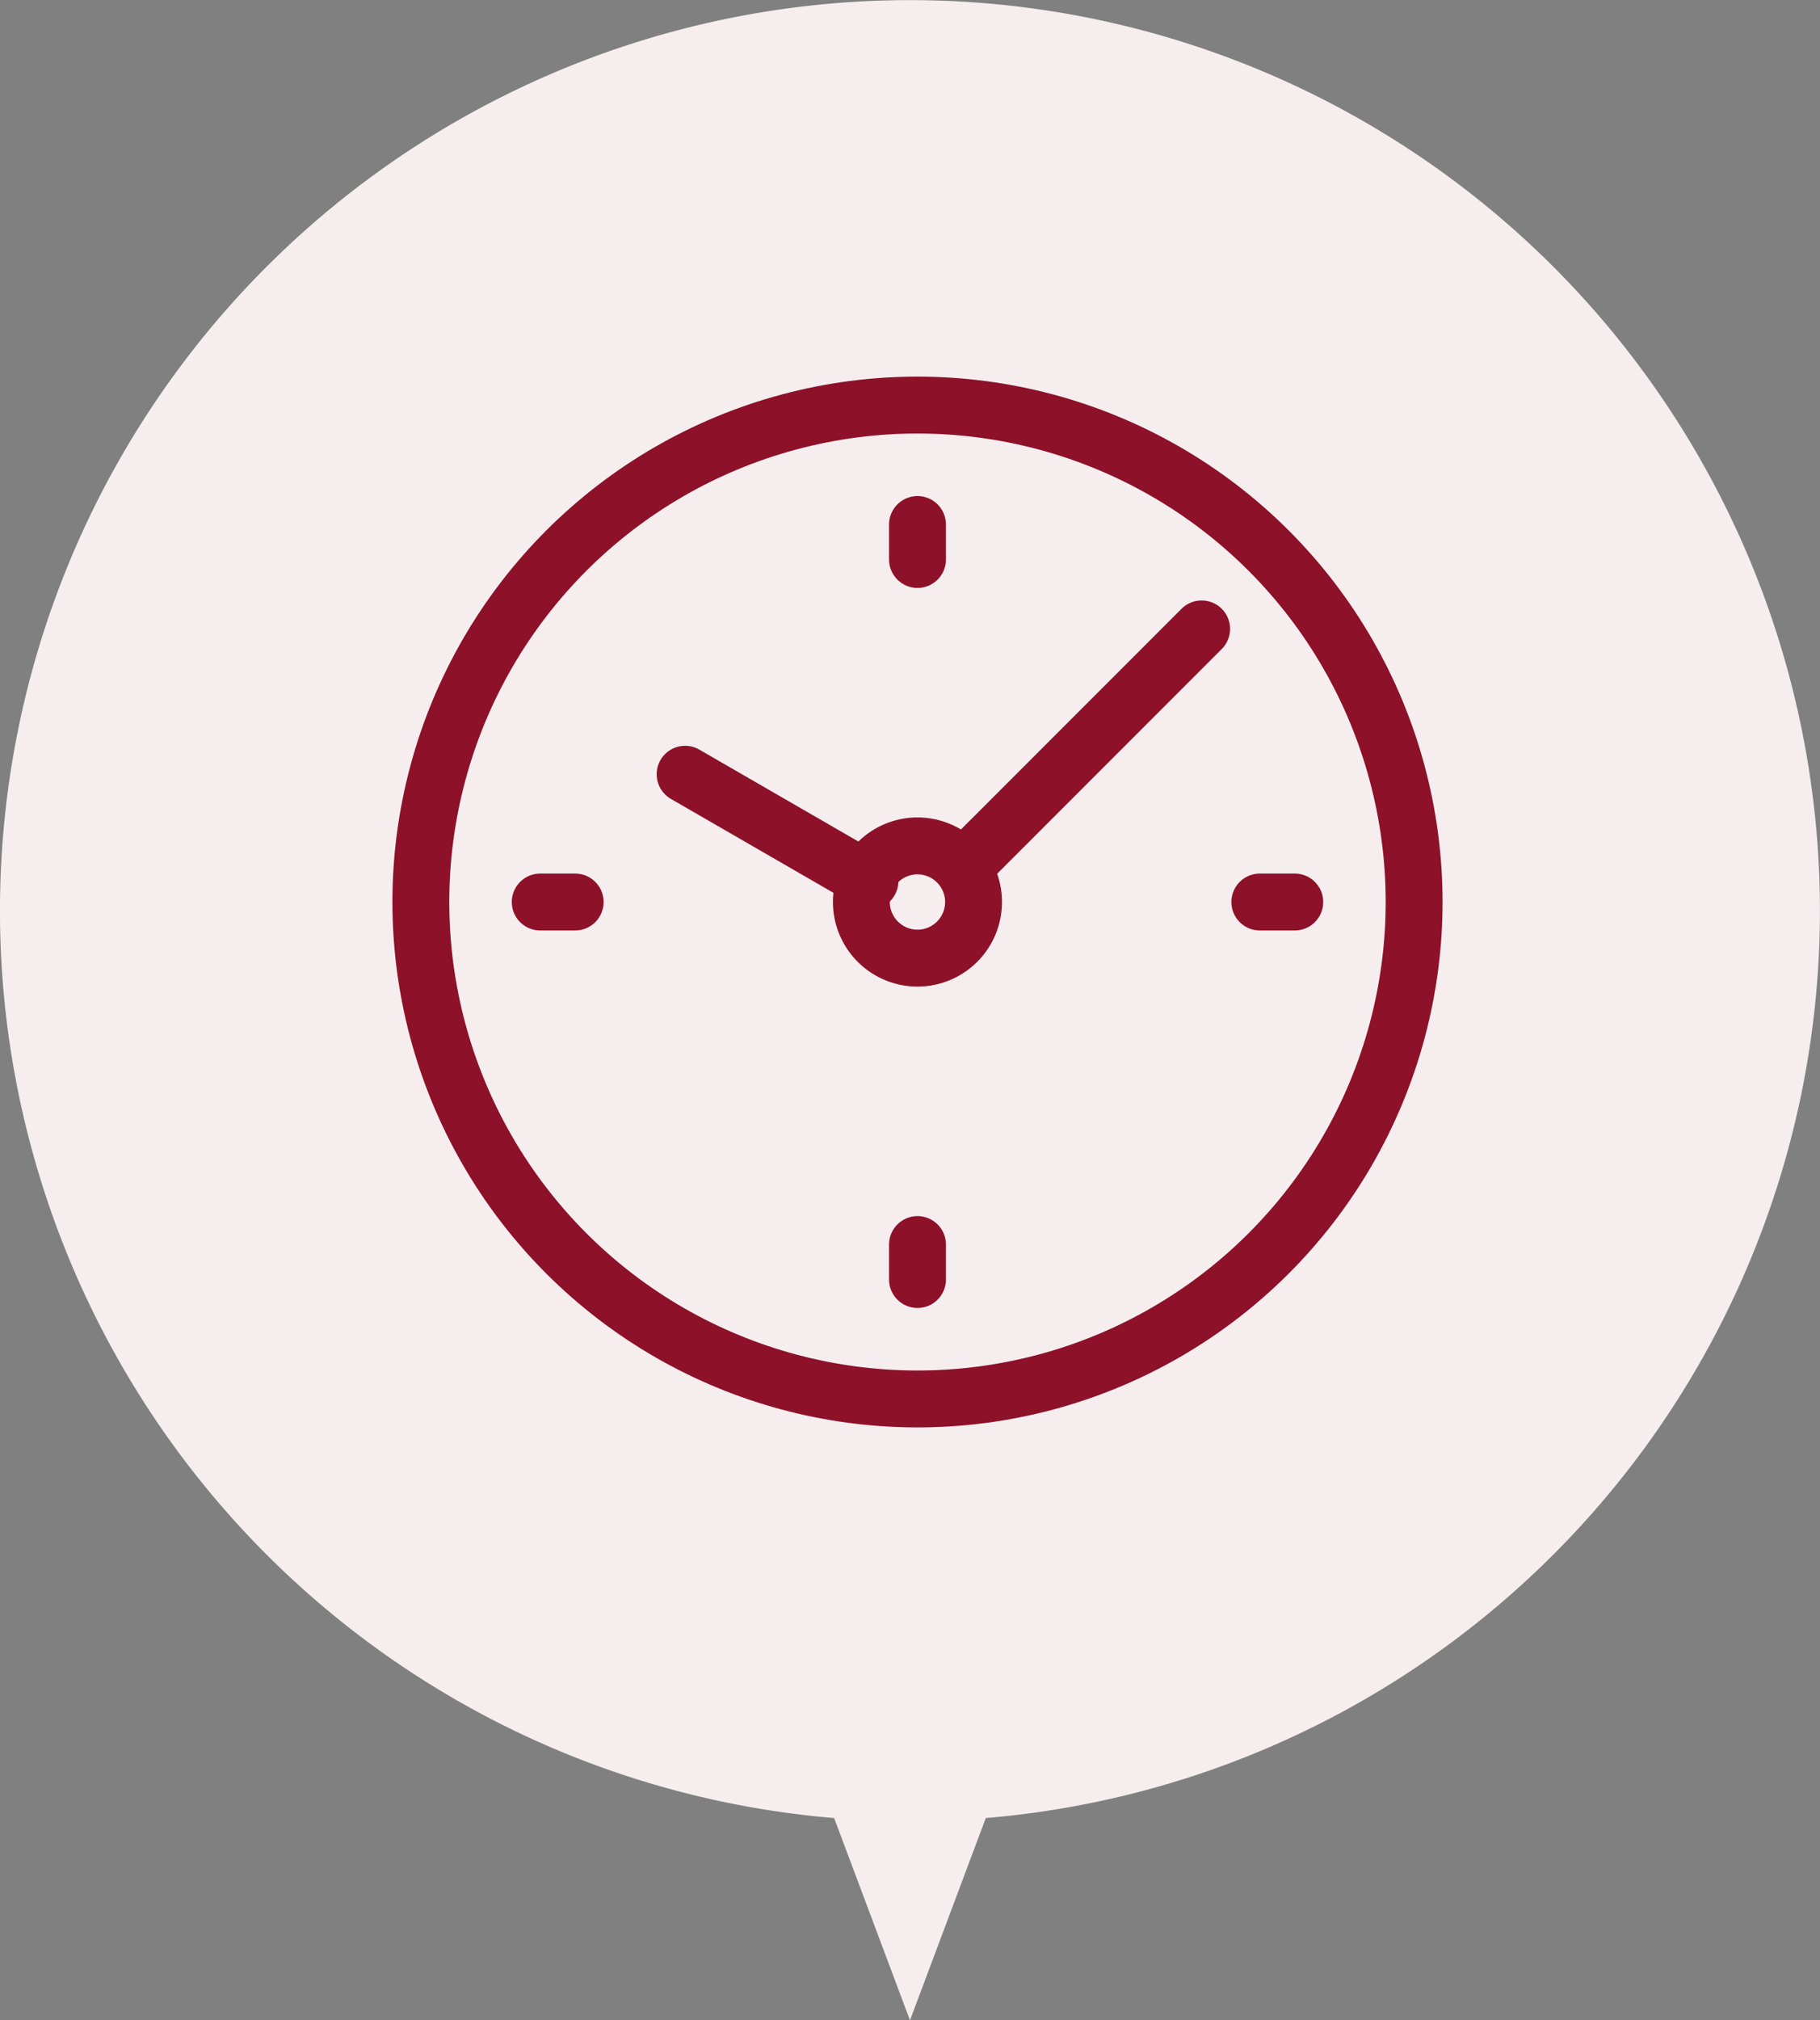
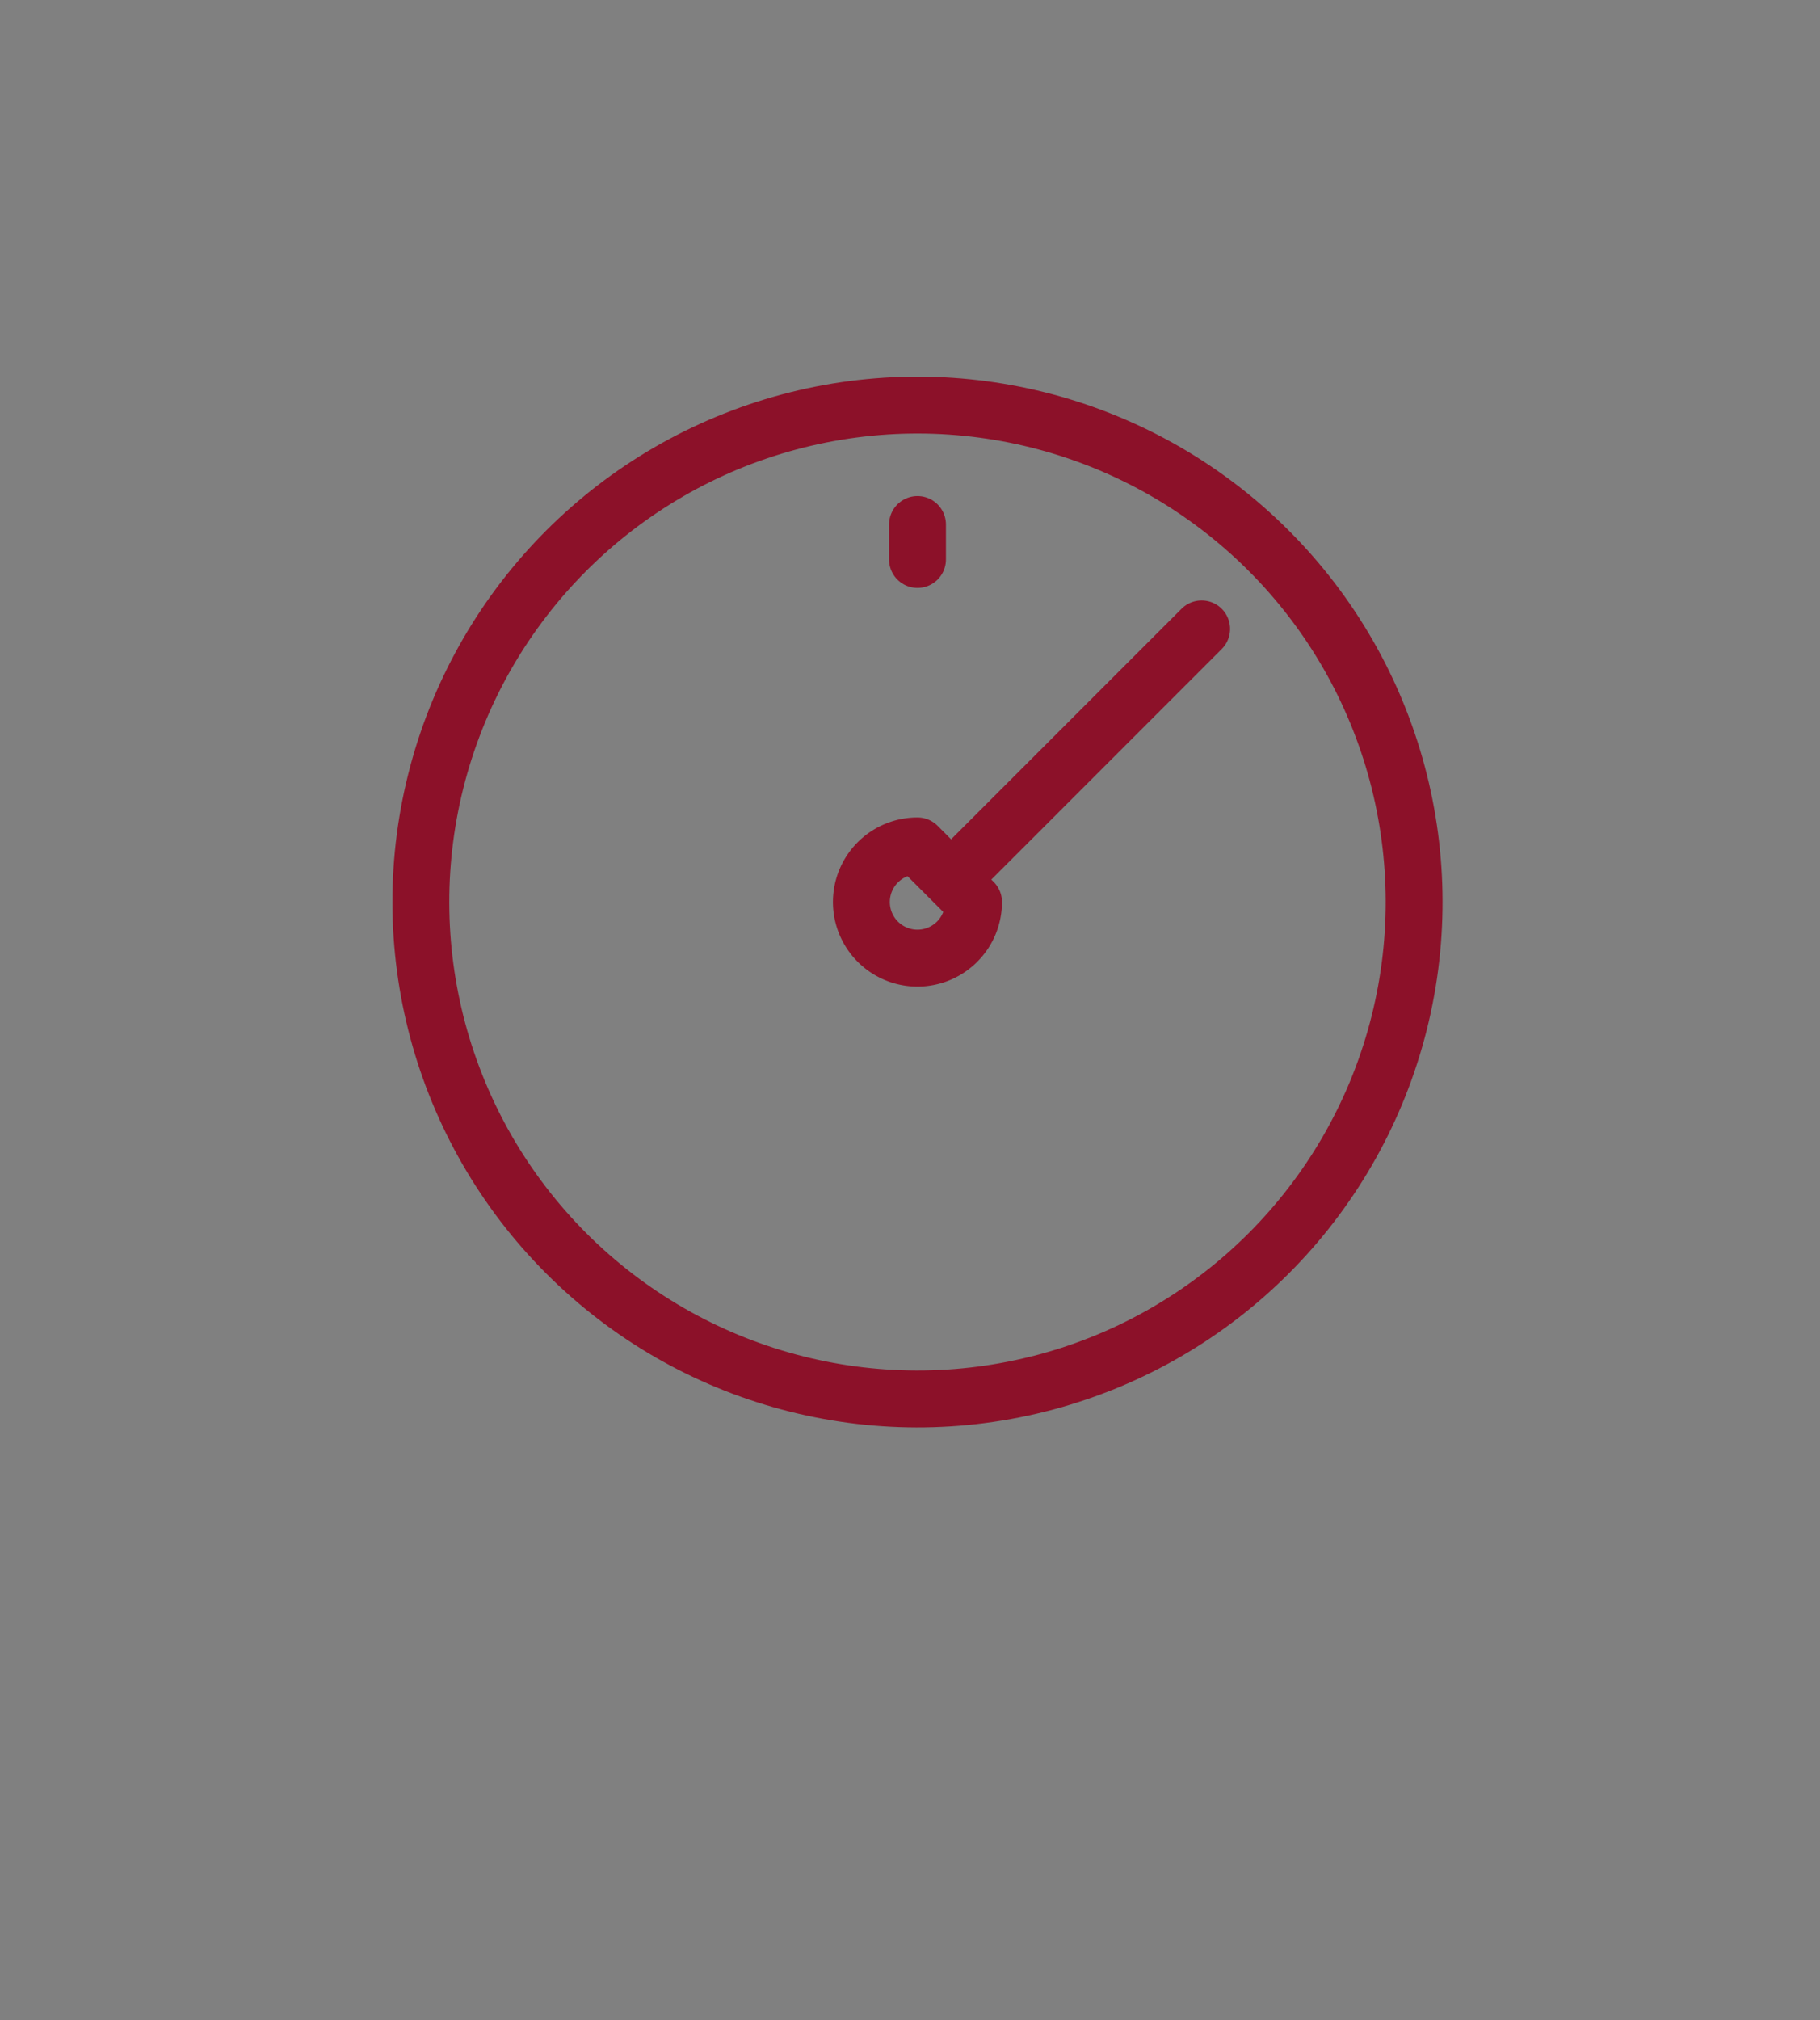
<svg xmlns="http://www.w3.org/2000/svg" width="64.001" height="71.001" viewBox="0 0 64.001 71.001">
  <rect x="0" y="0" width="64.001" height="71.001" fill="#808080" stroke="none" />
  <g id="グループ_18871" data-name="グループ 18871" transform="translate(3435 -1545.997)">
-     <path id="合体_5" data-name="合体 5" d="M19.333,13453.892a32,32,0,1,1,5.332,0L22,13461Z" transform="translate(-3425 -11844.002)" fill="#f6edef" />
    <g id="グループ_18859" data-name="グループ 18859" transform="translate(-3423.048 1557.385)">
      <g id="グループ_16896" data-name="グループ 16896" transform="translate(-4.386 -4.386)">
        <circle id="楕円形_2368" data-name="楕円形 2368" cx="17.464" cy="17.464" r="17.464" transform="translate(0 24.698) rotate(-45)" fill="none" stroke="#8c1129" stroke-linecap="round" stroke-linejoin="round" stroke-width="2" />
        <line id="線_3088" data-name="線 3088" x1="8.403" y2="8.402" transform="translate(26.287 15.1)" fill="none" stroke="#8c1129" stroke-linecap="round" stroke-linejoin="round" stroke-width="2" />
-         <line id="線_3089" data-name="線 3089" x1="6.501" y1="3.754" transform="translate(16.526 20.208)" fill="none" stroke="#8c1129" stroke-linecap="round" stroke-linejoin="round" stroke-width="2" />
-         <path id="パス_23436" data-name="パス 23436" d="M158.151,156.183a1.972,1.972,0,1,0,1.971,1.972A1.972,1.972,0,0,0,158.151,156.183Z" transform="translate(-133.453 -133.457)" fill="none" stroke="#8c1129" stroke-linecap="round" stroke-linejoin="round" stroke-width="2" />
+         <path id="パス_23436" data-name="パス 23436" d="M158.151,156.183a1.972,1.972,0,1,0,1.971,1.972Z" transform="translate(-133.453 -133.457)" fill="none" stroke="#8c1129" stroke-linecap="round" stroke-linejoin="round" stroke-width="2" />
        <line id="線_3090" data-name="線 3090" y2="1.229" transform="translate(24.698 11.431)" fill="none" stroke="#8c1129" stroke-linecap="round" stroke-linejoin="round" stroke-width="2" />
-         <line id="線_3091" data-name="線 3091" x2="1.229" transform="translate(11.431 24.698)" fill="none" stroke="#8c1129" stroke-linecap="round" stroke-linejoin="round" stroke-width="2" />
-         <line id="線_3092" data-name="線 3092" y1="1.229" transform="translate(24.698 36.736)" fill="none" stroke="#8c1129" stroke-linecap="round" stroke-linejoin="round" stroke-width="2" />
-         <line id="線_3093" data-name="線 3093" x1="1.229" transform="translate(36.736 24.698)" fill="none" stroke="#8c1129" stroke-linecap="round" stroke-linejoin="round" stroke-width="2" />
      </g>
    </g>
  </g>
</svg>